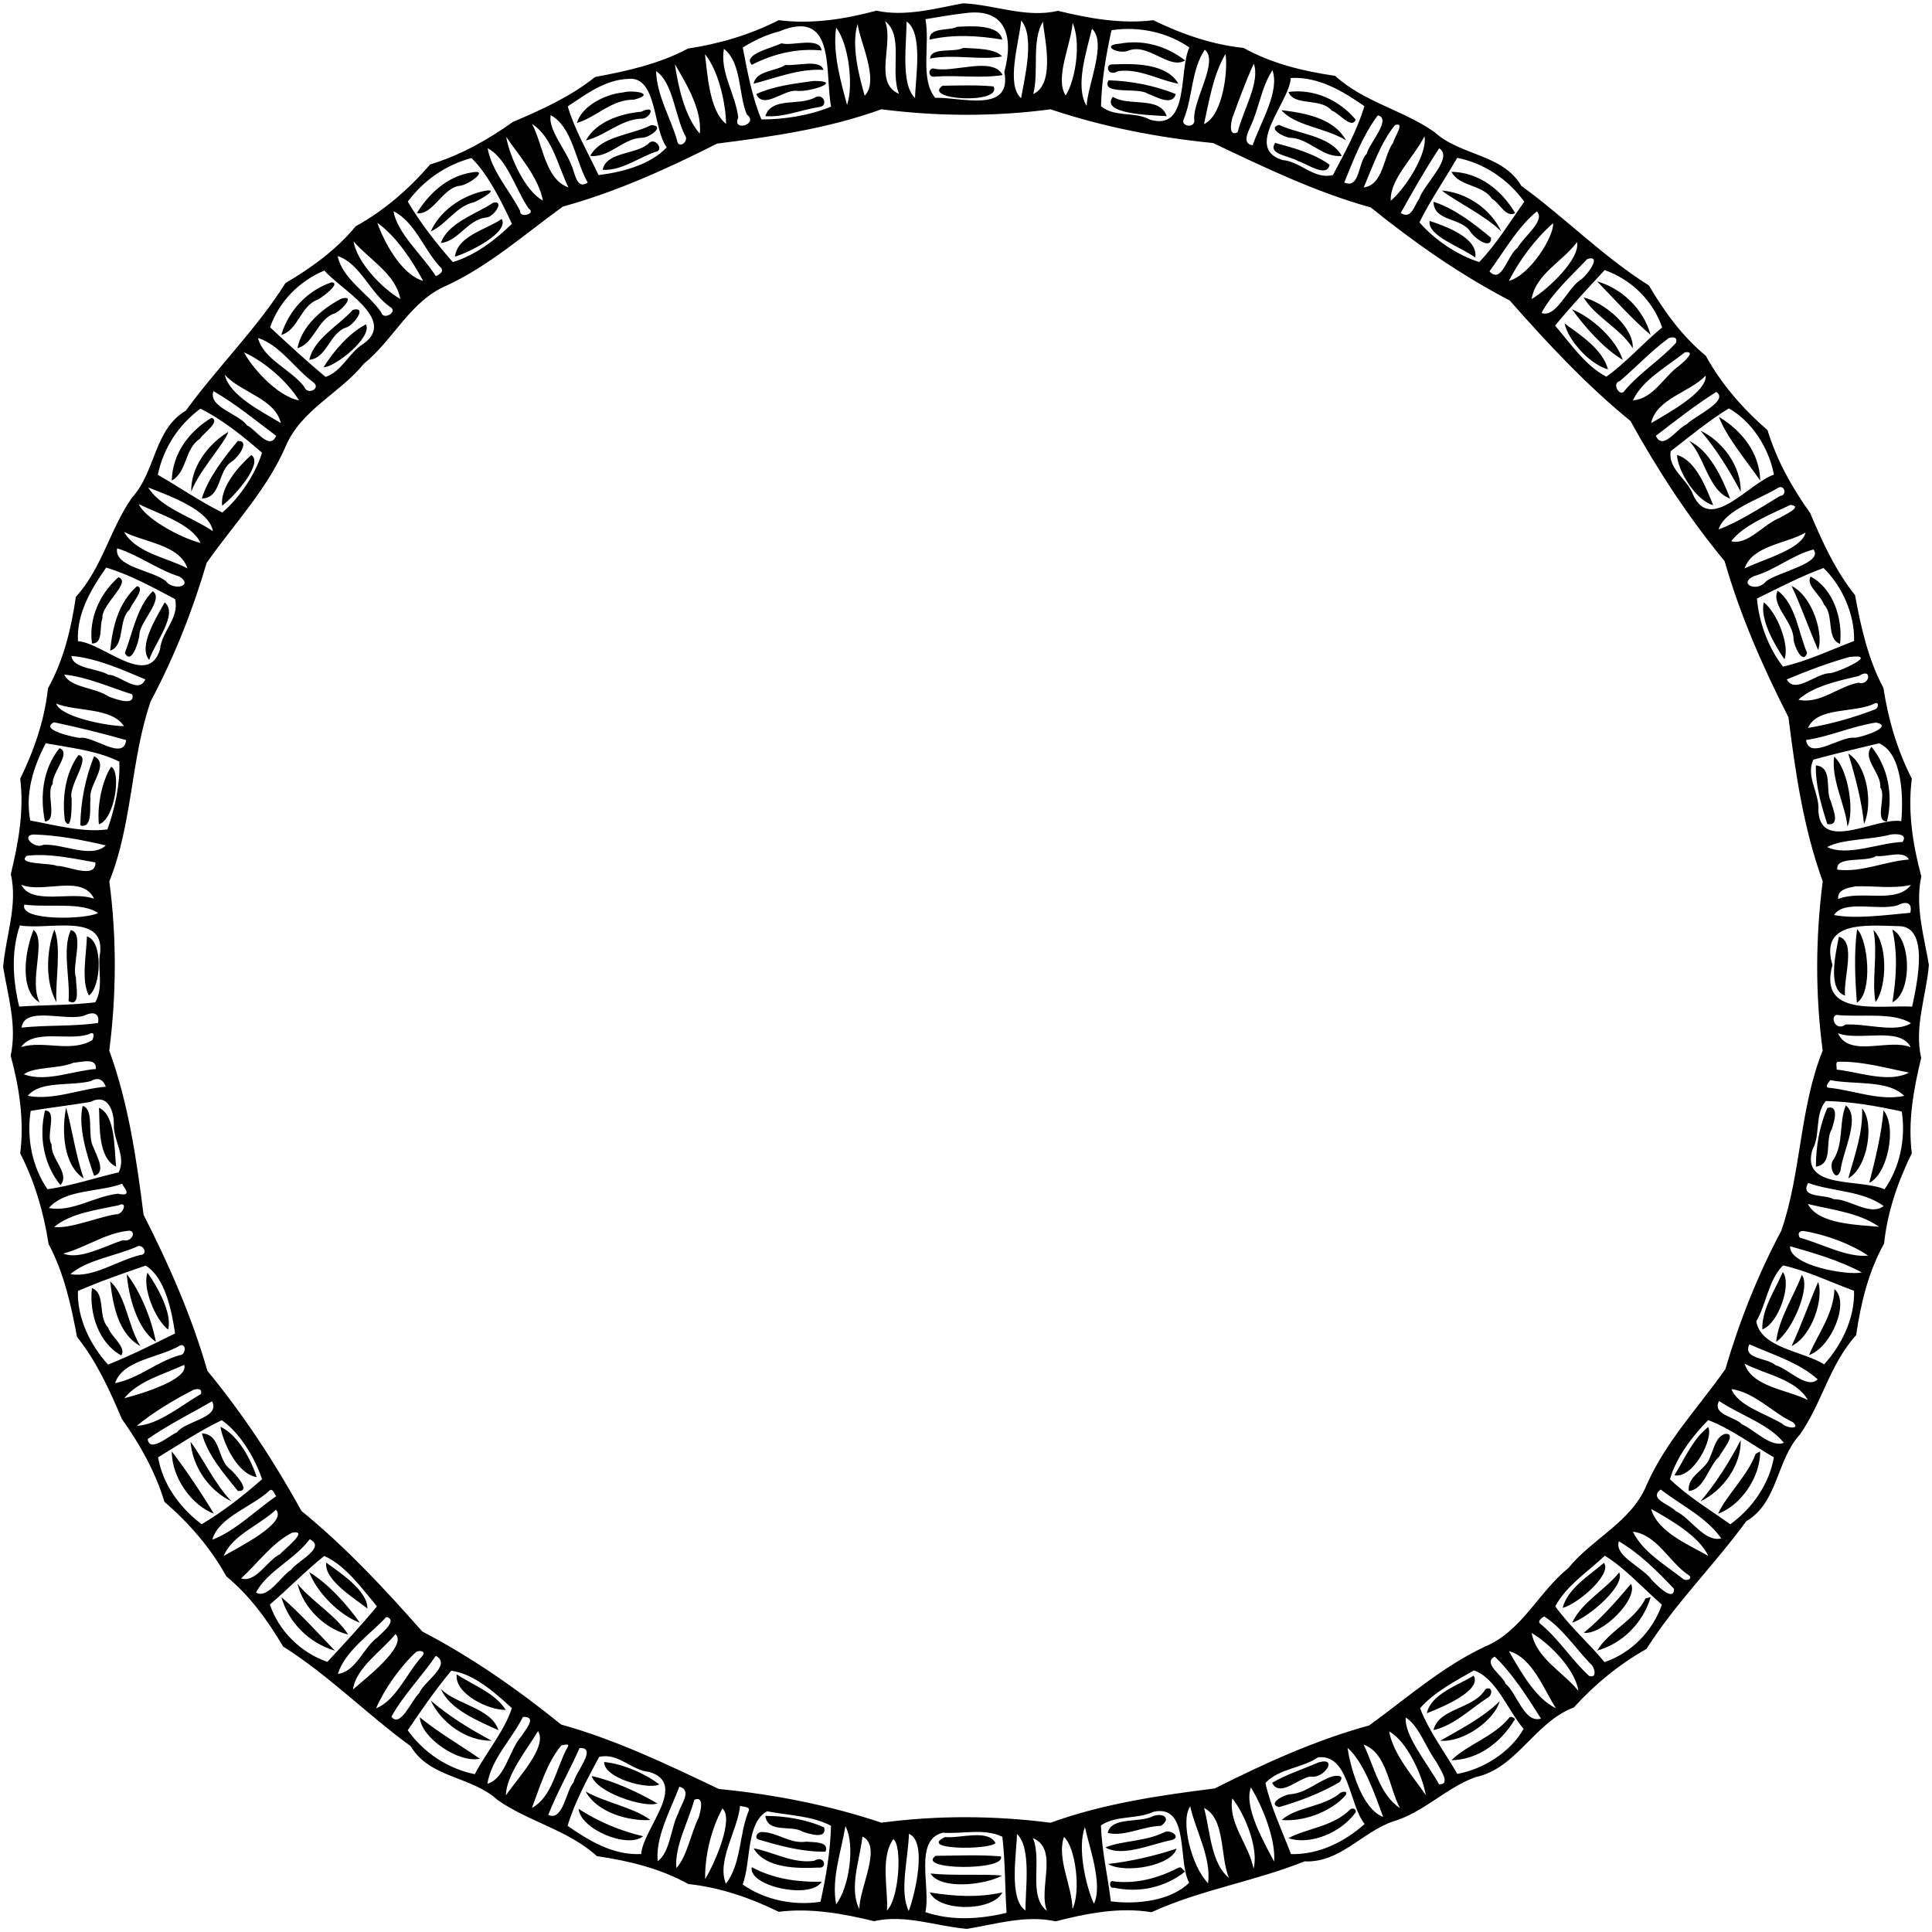
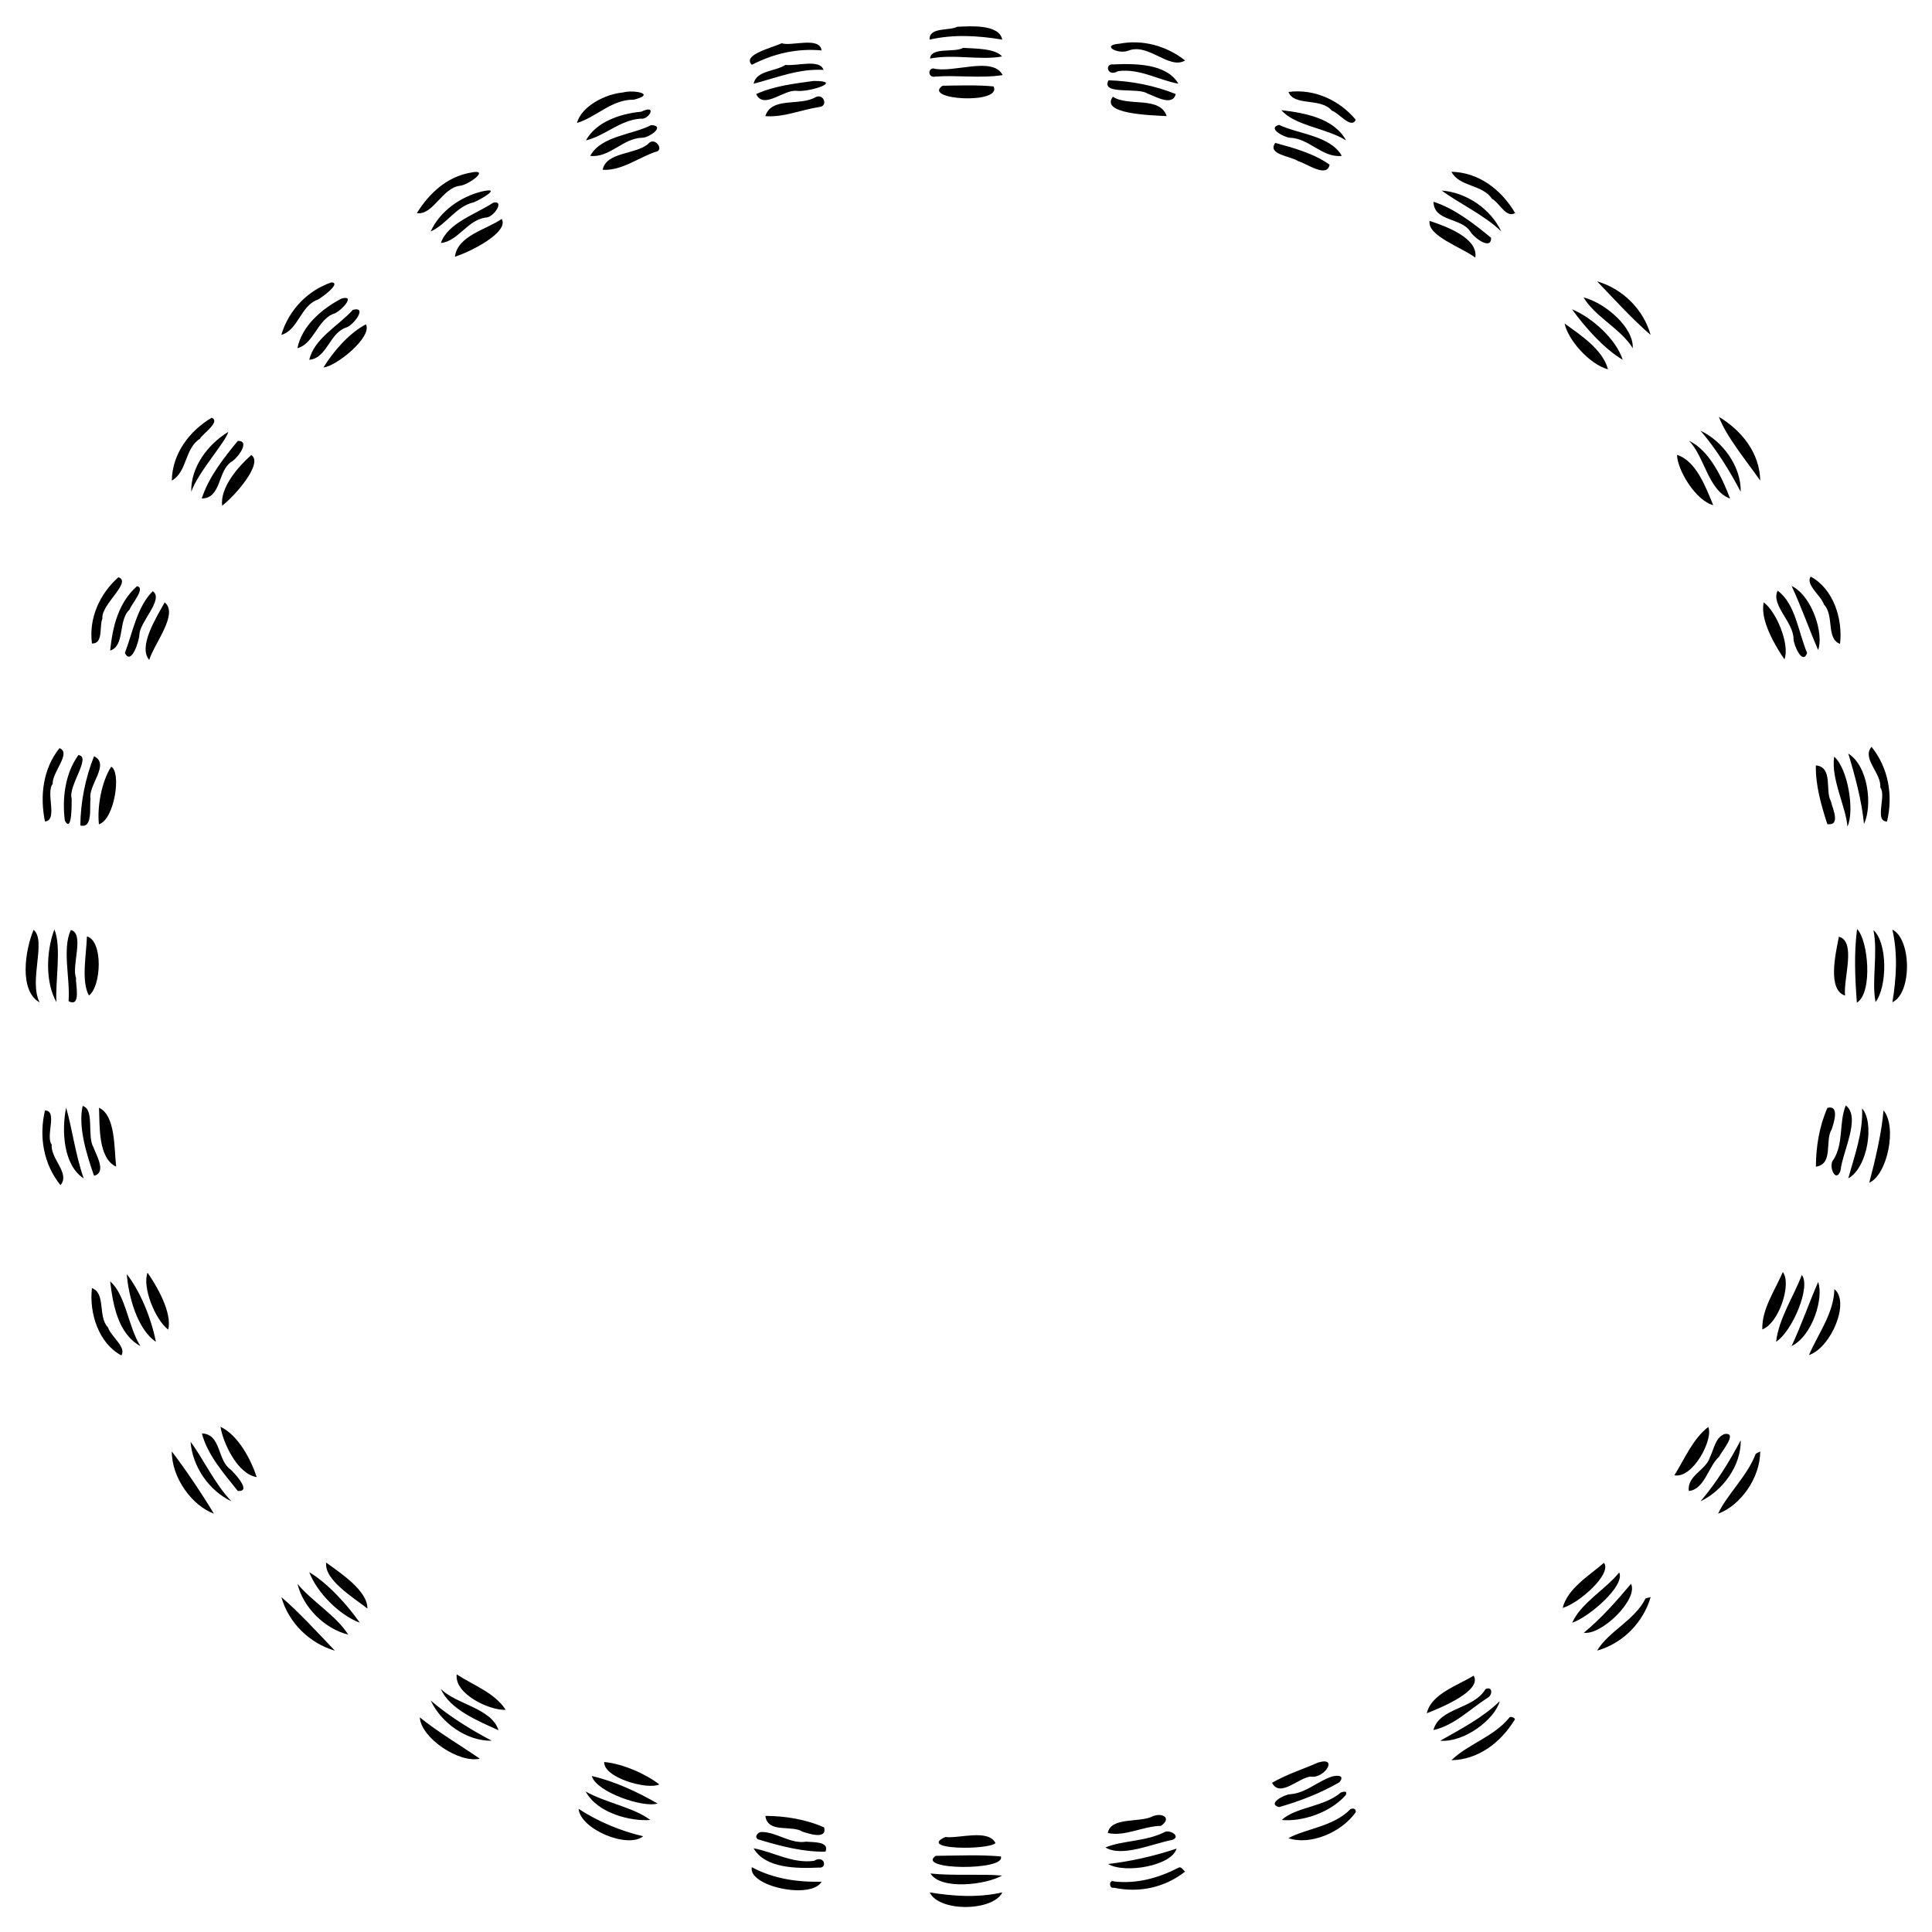
<svg xmlns="http://www.w3.org/2000/svg" width="1100" height="1100" viewBox="0 0 825 825">
-   <path d="M411.24 1.41c13.54.6 26.87 6.43 40.54 3.21 13.27 3.25 27.08 5.7 40.71 4.01 12.13 5.95 25.05 10.41 38.55 11.84 12.07 6.71 25.56 9.95 39.09 11.92 12.3 11.23 29.12 14.62 42.46 24.04 11.17 10.17 28.98 9.26 37.05 22.93 18.7 13.6 34.92 30.23 54.48 42.55 6.55 11.12 14.24 21.72 24.26 29.99 6.7 12.16 15.93 22.75 26.39 31.78 3.88 12.78 10.44 24.53 18.2 35.39 5.2 12.29 10.75 24.54 19.16 35.06 2.51 13.58 5.55 27.32 12.14 39.68 2.04 13.44 5.91 26.56 12.11 38.69-1.79 13.97.4 28.19 4.06 41.72-2.76 12.72 1.15 25.37 3.23 37.85-1.11 13.24-6.34 26.32-3.29 39.71-3.25 13.27-5.71 27.08-4.01 40.71-5.96 12.13-10.41 25.05-11.84 38.55-6.71 12.07-9.95 25.56-11.92 39.09-11.23 12.3-14.62 29.12-24.04 42.46-10.17 11.17-9.26 28.98-22.93 37.05-13.6 18.7-30.23 34.92-42.55 54.48-11.67 6.57-22.09 15.11-31.03 25-16.9 6.34-24.31 26.05-42.07 29.77-12.66 4.65-22.12 15.1-35.16 18.92-13.36 4.61-22.62 17.74-37.78 17.03-21.41 8.6-44.28 12.07-65.32 21.71-13.74-2.26-27.66.5-40.95 3.89-12.73-2.76-25.37 1.15-37.85 3.23-13.25-1.11-26.33-6.34-39.71-3.29-13.27-3.25-27.08-5.71-40.71-4.01-12.13-5.96-25.05-10.41-38.55-11.84-12.07-6.71-25.56-9.95-39.09-11.92-12.3-11.23-29.12-14.62-42.46-24.04-11.17-10.17-28.99-9.26-37.05-22.93-18.7-13.6-34.92-30.23-54.48-42.55-6.55-11.13-14.24-21.72-24.26-29.99-6.7-12.16-15.93-22.75-26.39-31.78-3.88-12.78-10.44-24.53-18.2-35.39-5.2-12.29-10.75-24.54-19.16-35.06-2.51-13.58-5.56-27.32-12.14-39.68-2.04-13.44-5.91-26.56-12.11-38.69 1.79-13.97-.4-28.19-4.06-41.72 2.76-12.73-1.15-25.37-3.23-37.85 1.11-13.25 6.33-26.33 3.29-39.71 3.25-13.27 5.7-27.08 4.01-40.71 5.95-12.13 10.41-25.05 11.84-38.55 6.71-12.07 9.95-25.56 11.92-39.09 11.23-12.3 14.62-29.12 24.04-42.46 10.17-11.17 9.26-28.99 22.93-37.05 13.6-18.7 30.23-34.92 42.55-54.48 11.12-6.55 21.72-14.24 29.99-24.26 12.16-6.7 22.75-15.93 31.78-26.39 12.78-3.88 24.53-10.44 35.39-18.2 12.29-5.2 24.54-10.75 35.06-19.16 13.58-2.51 27.32-5.56 39.68-12.14 13.44-2.04 26.56-5.91 38.69-12.11 13.97 1.79 28.19-.4 41.72-4.06 12.43 2.65 24.84-.89 37.02-3.15m.94 4.2c-5.69.67-11.35 1.63-17 2.58 2.03 10.75-2.43 25.58 4.17 33.59 10.23-.49 33 7.01 29.51-11.06 4.1-15.2.65-27.46-16.68-25.11m-34.27 3.38c3.9 9.56-5.16 26.34 5.97 31.08-3.96-9.91 2.28-24.68-5.97-31.08m9.17.18c.18 8.61-2.67 26.87 3.66 32.67.11-8.25 3.64-27.86-3.66-32.67m48.99-.38c-1.04 9.73-6.5 27.49-.06 33.13 1.59-8.82 5.92-26.51.06-33.13m9.29.49c-5.01 8.13-1.64 21.08-4.14 30.87 9.89-4.44 4.42-25.44 4.14-30.87m-79.12.9c-2.88 9.06.6 22.37 3 30.7 6.47-6.56-2.32-23.58-3-30.7m91.79-.4c-.73 9.42-7.77 23.69-2.96 30.99 4.28-6.79 6.63-22.71 2.96-30.99m-100.97 2.07c-1.7 10.59 2.32 24.37 4.65 32.93 2.82-8.21.71-26.08-4.65-32.93m109.23.42c-2.24 9.34-7.39 24.75-2.29 32.92.56-9.49 8.76-26.97 2.29-32.92m-133.54 1.14c-5.43 1.33-11.01 4.04-15.58 6.86 1.94 10.22 4.07 21.58 7.97 30.74 9.69 0 20.61-1.68 29.74-5.48-2.8-14.58 2.28-42.25-22.13-32.12m141.88-.5c-2.34 10.64-4.24 21.54-4.48 32.45 5.96 4.91 14.33 2.1 20.89 5.74 17.04 4.96 12.17-20.8 16.83-30.83-9.41-6.54-21.68-9.15-33.24-7.36m-165.51 7.93c-1.79 9.97 4.98 19.45 6.12 29.35-2.83 6.4 9.07 2.81 3.66-1.31-3.64-8.64-2.11-22.03-9.78-28.04m205.36.38c-5.75 8.51-5.15 19.87-8.83 29.31-2.16 3.62 5.18 4.62 4.28.27-.37-8.37 10.59-24.68 4.55-29.58m-213.45 1.91c1 7.73 1.79 24.21 9.02 29.77-.11-8.24-3.08-22.57-9.02-29.77m222.26-.03c-5.25 8.86-6.92 19.85-9.17 29.9 8.4-3.82 10.32-24.2 9.17-29.9m-235.1 4.36c1.52 10.24 4.3 22.25 10.6 29.6 1.28-10.29-6.65-22.85-10.6-29.6m247.19-.29c-3.4 7.49-6.24 15.26-9.08 22.97-.7 2.21-1.77 8.37 2.2 6.33 2.29-9.44 9.71-21.39 6.88-29.3m-255.23 3.2c.32 10.45 6.11 19.67 8.95 29.53.46 4.11 5.59.42 3.27-2.31-4.26-8.83-5.16-22.56-12.22-27.22m263.21-.4c-4.8 7.32-5.71 16.39-9.47 24.21-1.14 2.69-3.45 7.16 1 7.87 3.49-10.04 11.63-22.94 8.47-32.08M268.1 33.69c-9.86.47-17.77 6.51-25.66 11.73 2.99 10.1 8.59 19.68 13.15 29.34 9.77-1.14 22.33-4.46 29.11-11.86-5.98-7.93-3.95-30.68-16.6-29.21m283.09-.4c-.6 10.6-20.34 29.94-3.49 35.05 7.72.66 13.47 8.43 21.48 6.41 5-9.44 10.39-19.18 13.45-29.41-9.33-6.5-19.6-12.66-31.44-12.05M376.37 46.66c-22.52 8.19-46.45 11.67-70.12 14.65-21.24 10.71-42.91 20.58-65.92 26.91-16.11 11.67-31.24 25.12-49.42 33.64-15.76 6.56-22.81 23.2-35.57 33.5-10.29 12.68-26.96 19.69-33.48 35.53-8.07 18.45-22.2 33.18-33.61 49.45-6 20.43-13.85 40.24-23.88 59.08-8.57 24.67-7.76 52.3-17.69 76.97 3.19 23.94 3.05 48.28-.02 72.24 8.19 22.52 11.67 46.45 14.65 70.12 10.92 21.43 20.61 43.44 27.24 66.61 15.35 18.62 28.56 38.77 40.21 59.87 18.93 15.46 35.47 33.21 51.56 51.45 21.2 11.05 40.76 24.74 59.33 39.74 23.46 6.52 45.38 17.07 67.31 27.5 23.57 2.32 46.98 6.87 69.43 14.4 23.94-3.2 48.28-3.06 72.24.02 22.52-8.19 46.45-11.67 70.12-14.65 21.24-10.72 42.91-20.58 65.92-26.91 16.11-11.67 31.24-25.12 49.42-33.64 15.76-6.56 22.81-23.2 35.57-33.5 10.29-12.68 26.96-19.69 33.48-35.53 8.07-18.45 22.2-33.18 33.61-49.45 6-20.43 13.85-40.24 23.88-59.08 8.57-24.67 7.76-52.3 17.69-76.97-3.2-23.94-3.06-48.29.02-72.24-8.19-22.52-11.67-46.45-14.65-70.12-10.92-21.43-20.61-43.44-27.24-66.61-15.35-18.62-28.56-38.77-40.21-59.87-18.94-15.46-35.47-33.21-51.56-51.45-21.2-11.05-40.76-24.74-59.33-39.74-23.46-6.52-45.39-17.07-67.31-27.5-23.57-2.33-46.98-6.87-69.43-14.4-23.94 3.19-48.29 3.05-72.24-.02m-141.24 2.51c-1.11 6.11 6.28 14.56 8.78 21.16 1.6 2.99 2.09 10.98 7.05 7.63-5.15-8.98-6.59-23.91-15.83-28.79m353.22.08c-6.34 8.47-10.35 18.85-14.31 28.67 6.76 3.04 5.83-8.81 9.58-12.28.97-4.32 10.89-14.99 4.73-16.39m-361.16 3.67c4.69 8.68 5.51 23.54 15.54 27.11-4.51-9.24-6.86-21.49-15.54-27.11m368.44.55c-6.29 7.9-9.36 17.49-13.32 26.57 8.52-1.05 8.38-13.45 12.61-19.13.32-2.02 5.39-9.25.71-7.44m-379.48 4.96c1.49 8.6 8.24 23.32 15.68 27.2-1.89-10.06-10.57-19.61-15.68-27.2m392.12-.23c-4.46 8.94-14.82 18.24-14.39 27.51 6.19-5.15 15.81-20.09 14.39-27.51m-400.05 5.11c1.79 9.85 9.29 17.85 13.87 26.73-.36 3.31 7.12 1.27 3.66-1-5.77-8.44-9.17-21.36-17.53-25.73m406.34 0c-5.88 8.93-11.22 18.29-16.41 27.62 4.5 3.02 5.77-3.21 7.83-5.97 2.19-6.56 14.88-17.66 8.58-21.65m-413.22 4.16c-11.06 3.02-20.37 9.45-27.21 18.64 5.41 9.17 12.25 17.87 19.21 25.79 9.34-2.7 18.38-9.55 25.25-16.33-4.26-9.24-10.24-21.25-17.25-28.1m420.92-.08c-5.3 9.21-11.43 18.03-16.13 27.55 6.43 7.44 16.15 14.01 25.53 16.96 7.36-7.63 13.07-17.09 19.24-25.77-6.98-9.61-17.01-16.37-28.64-18.74M168.07 90.21c1.4 9.3 12.43 18.81 18.04 27.72 1.69-.79 3.87-2.14 1.85-3.93-6.98-7.4-10.64-19.08-19.89-23.79m488.2.06c-8.27 6.78-13.9 16.96-20.24 25.6 5.29 5.81 7.77-7.31 11.92-9.91 2.34-4.58 12.2-11.79 8.32-15.69m-495.13 4.86c2.36 7.07 9.94 22.11 19.54 24.8-4.66-8.66-11.22-18.72-19.54-24.8m502.05.2c-7.69 6.67-14.44 15.97-18.87 24.6 9.06-2.34 19.39-19.16 18.87-24.6m-512.23 7.71c1.44 8.83 11.9 19.92 20 24.66-2-10.77-13.27-16.79-20-24.66m522.45.32c-5.98 8.25-17.68 13.61-19.37 24.34 7.19-4.23 20.92-17.43 19.37-24.34m-529.21 5.99c2.02 9.84 12.91 15.81 18.56 23.98.86 3.7 7.27-.18 4.01-2.12-8.65-5.81-12.91-18.76-22.57-21.86m533.62 1.23c-6.83 7.24-15.27 14.79-19.57 23.08 6.14 2.24 10.98-10.22 16.41-13.99 2.16-.98 10.13-11.09 3.16-9.09m-539.27 4.93c-10.77 4.51-19.4 13.26-23.21 24.26 7.75 7.2 15.55 14.44 23.7 21.19 7.11-2.48 9.83-10.16 15.91-14.01 15.21-10.38-10.25-23.8-16.4-31.44m546.68-.17c-7.21 7.75-14.44 15.55-21.19 23.7 6.52 7.53 12.87 17.09 21.89 21.82 8.6-6.15 15.65-14.31 23.83-21.02-3.9-11.47-13.21-20.52-24.53-24.5m-575.07 28.98c2.4 9.18 14.03 13.36 19.79 20.88 1.28 3.77 7.32.65 3.86-1.94-8.04-5.92-14.2-15.91-23.65-18.94m602.5.01c-7.53 5.51-13.93 12.36-20.99 18.43-3.71.86.18 7.27 2.12 4.01 6.45-7.66 15.12-12.98 21.86-20.33.87-2.39-1.15-2.71-2.99-2.11m-608.45 6.13c2.83 5.63 13.65 18.6 23.51 20.53-5.14-8.23-14.58-16.47-23.51-20.53m615.24 0c-7.53 6.07-18.14 11.73-22.15 20.5 8.86-.73 13.15-10.19 19.81-14.83 1.67-1.42 7.59-6.45 2.34-5.67m-623.48 9.55c2.05 9.04 15.95 15.73 23.96 20.67-2.54-10.59-17.16-13.05-23.96-20.67m632.4.39c-6.93 7.27-21.02 9.77-23.3 20.28 7.6-4.47 23.77-13.27 23.3-20.28m-637.21 6.63c-2.49 6.75 10.94 9.71 14.26 14.57 3.74 1.61 9.72 11.1 12.51 4.5-8.78-6.52-17.25-13.62-26.77-19.07m641.71.35c-9.01 5.64-17.35 12.29-25.79 18.72 3 6.61 9.01-3.17 13.12-4.88 3.05-3.35 18.43-10.05 12.67-13.84m-647.3 7.15c-9.37 6.92-15.82 16.84-18.18 28.21 9.21 5.3 18.03 11.42 27.55 16.13 7.44-6.43 14.01-16.15 16.96-25.53-7.81-6.85-17.49-14.56-26.33-18.81m652.67-.13c-8.72 5.37-16.74 11.99-24.8 18.27-1.34 7.51 7.08 11.91 9.47 18.41 7.38 16.93 23.92-4.82 34.58-8.39-2.04-11.23-9.44-22.82-19.25-28.29M63.26 208.14c5.33 8.73 18.68 12.59 27.67 18.68-1.59-9.1-18.37-14.98-27.67-18.68m695.91.23c-8.33 5.09-22.69 9.42-25.31 17.7 8.16-2.92 17.82-9.17 26.22-14.27 3.37-.38 1.83-5.17-.91-3.43m-699.93 6.91c2.73 5.99 17.27 14.21 26.38 16.56-3.67-8.1-17.75-12.34-26.38-16.56m705.32.33c-8.64 4.04-20.39 8.87-25.28 15.5 7.06 1.88 13.85-7.4 20.81-10.02 1.49-1.07 10.25-4.82 4.47-5.48M52.99 227.14c5.16 9.01 18.04 10.87 27.05 15.55-3.31-10.07-18.27-11.03-27.05-15.55m718.02.28c-8.31 4.82-22.72 5.48-26.04 15.31 8.57-4.17 24.31-8.15 26.04-15.31m-721 6.71c-1.38 8.05 15.27 9.4 20.84 14.04 3 4.13 11.96 2.26 5.91-1.93-9.42-2.91-17.35-9.14-26.75-12.11m724.36.51c-9.06 2.38-16.41 8.83-25.42 11.39-6.97 3.22 1.3 7.17 5.23 2.17 4.91-3.87 24.67-7.74 20.19-13.56m-729.03 7.73c-6.5 9.33-12.66 19.59-12.05 31.44 10.6.6 29.94 20.34 35.05 3.49.66-7.72 8.43-13.47 6.41-21.48-9.44-5-19.18-10.39-29.41-13.45m733.34.17c-9.8 3.6-19.08 8.47-28.43 13.05.82 9.96 4.8 21 11.12 29.06 10.39-2.33 20.38-7.14 30.36-10.93.33-11.59-5.36-23.77-13.05-31.18M30.51 280.1c.52 5.52 11.44 5.35 15.73 8.03 4.96-.02 12.95 8.61 15.81 1.98-10.09-4.23-20.64-9.04-31.54-10.01m759.15.46c-9.06 2.55-18 5.92-26.68 9.56 3.57 6.54 12.62-2.8 18.49-2.64 3.79-.49 21.63-8.6 8.19-6.92m-762.24 7.49c2.52 5.64 13.39 5.51 18.92 9.35 2.83 1.12 11.56 4.35 10.13-.9-9.63-3-18.91-7.37-29.05-8.45m766.22.65c-8.9 2.04-19.44 4.38-25.7 10.09 9.14 2.08 16.96-5.64 25.62-7.27 4.93 1.62 6.21-6.86.08-2.82M24 300.45c1.82 5.82 22.4 9.67 28.95 9.62-5.39-8.09-20.18-6.11-28.95-9.62m776.3.05c-8.56 4.1-24.27 1.24-28.25 10.33 9.84-1.61 19.41-4.39 28.73-7.94 1.51-.64 1.66-3.64-.48-2.39m-777.22 7.92c-6.64 3.24 8.8 6.43 10.88 6.68 5.72-1.18 18.84 10.11 19.91.93-10.16-2.89-20.47-5.41-30.79-7.61m778.03.13c-10.2 1.53-19.7 5.96-29.91 7.47 1.39 8.9 14.92-1.9 20.78-.98 2.76-.11 17.28-4.8 9.13-6.49M19.53 317.4c-5.32 10.19-8.82 21.2-6.62 32.97 10.72 1.97 22.52 5.22 32.95 3.8 3.26-9.01 5.46-19.44 5.1-28.92-9.1-4.65-21.24-6.01-31.43-7.85m782.85 0c-9.36 2.29-18.77 4.43-28.05 6.98-3.38 7.25 2.74 14.32 2.15 21.74.78 18.12 24.67 2.75 35.42 4.53.87-10.05.52-28.95-9.52-33.25M14.34 356.34c-5.69.45.59 6.45 4.12 4.41 8.43-.59 20.47 6.08 26.73.25-10.06-2.34-20.53-4.37-30.85-4.66m792.99.03c-8.45 2.3-20.7 1.83-27.11 5.34 8.47 4.15 22.03-1.76 32.19-2.18 2.43-3.46-2.77-3.54-5.08-3.16M11.5 365.41c-4.82 3.9 10.23 2.97 12.75 4.35 4.31-.24 16.77 5.95 16.5-1.49-9.65-1.68-19.38-3.95-29.25-2.86m789.66.11c-4.13 2.92-17.57-.24-16.57 5.84 10.35 1.31 20.31-3.57 30.58-4.33-2.41-4.25-9.79-.86-14.01-1.51M9.09 377.8c4.47 9.02 21.8 2.49 31.06 5.98-4.87-10.64-21.76-2.11-31.06-5.98m783.3.67c-3.07.61-7.9 1.25-7.46 5.41 9.9-3.96 24.68 2.28 31.08-5.97-7.83 1.69-15.75.33-23.62.56m-782 7.81c-2.34 7.21 26.94 6.33 31.49 3.57-7.08-4.83-21.51-2.21-31.49-3.57m799.96.28c-8.1 2.52-23-2.54-27.19 4.18 9.15 1.77 22.07-.01 32.55-.95.91-3.51-.89-5.52-5.36-3.23m-801.87 8.6c-3.79 11.35-3.02 23.2-.29 34.66 10.82-.71 21.71-.52 32.48-1.81 3.46-6.01 1.25-13.2 1.87-19.76 3.47-19.24-22.18-10.85-34.06-13.09m801.93.32c-13.17-.29-33.62-2.54-27.92 16.61-6.17 22.28 19.42 17.04 34.03 17.75 2.11-10 7.67-34.79-6.11-34.36M36.34 433.53c-7.24 3-25.98-4.33-27.12 5.29 10.85-1.19 21.82-.43 32.63-1.98.73-3.46-1.2-5.29-5.51-3.31m747.87-.15c-2.92.8-.32 7.23 3.89 4.12 9.1-.51 21.19 3.67 27.92-.55-7.66-4.95-21.86-2.45-31.81-3.57M37.77 441.7c-9.2 2.84-23.1-2.43-28.78 5.39 9.98-2.91 21.12 2.52 30.39-2.92.99-1.98.94-3.94-1.61-2.47m747.08-.48c4.87 10.64 21.75 2.1 31.06 5.98-4.48-9.02-21.81-2.5-31.06-5.98M31.49 453.77c-6.41 2.75-16.87 1.63-21.31 4.99 9.6 3.46 20.6-1.48 30.78-2.28.36-5.09-6.31-2.83-9.47-2.71m753.68-.39c-1.68-.18-.68 2.35-.92 3.35 9.98 1.1 22.12 5.85 30.97 1.3-9.86-1.93-19.89-4.88-30.05-4.65m-746.4 8.27c-8.68 2.22-21.57-.28-26.92 6.29 10.97 2.07 22.3-3 33.31-3.89-.93-2.82-3.05-4.34-6.39-2.4m742.8-.41c-.79 1.2-2.94 3.25-.16 3.3 10.42 1.15 21.29 5.65 31.74 3.42-6.85-6.94-21.35-4.68-31.58-6.72m-742.92 9.3c-8.49 1.41-17.05 2.41-25.55 3.81-1.82 11.68.64 23.96 7.17 33.48 10.29-1.47 20.28-4.87 30.4-7.21 3.36-6.77-2.26-13.44-2.06-20.31.15-5.64-2.52-13.69-9.96-9.77m740.99-.39c-4.91 5.96-2.1 14.33-5.74 20.89-4.96 17.04 20.79 12.17 30.83 16.83 6.55-9.41 9.15-21.68 7.36-33.24-10.64-2.34-21.54-4.24-32.45-4.48M52.08 505.48c-9.71 3.7-24.29 2.23-31.23 10.39 10.02 1.82 19.53-5.05 29.48-6.13 6.45 1.4 2.77-2.37 1.75-4.26m720.05-.32c-3.85 6.6 7.56 4.77 10.87 6.92 6.74-.21 15.54 7.4 21.38 2.92-9.17-6.64-21.79-6.11-32.25-9.84m-721.44 9.51c-9.25 1.98-20.73 3.39-27.56 9.3 7.15.72 17.93-4.04 26.35-5.44 3.03.4 5.34-5.89 1.21-3.86m721.31-.55c4.49 8.81 21.41 8.82 30.42 9.76-8.6-6.1-20.27-7.25-30.42-9.76M54.2 525.63c-9.61 1.21-17.87 7.19-27.16 9.66 6.89 2.88 17.61-3.2 25.48-5.73 4.16 1.16 6.19-4.85 1.68-3.93m715.91.02c-1.99-.04-2.55 1.18-1.58 2.85 9.54 2.64 20.14 8.56 29.19 7.67-7.13-4.87-18.16-9.04-27.61-10.52m-711.8 6.77c-9.28 3.99-21.27 5.61-28.24 11.66 9.64 1.69 20.06-5.81 29.83-8.18 3.72-.1 1.05-5.25-1.59-3.48m706.09-.26c-.55 8.24 24.48 12.6 30.63 11.2-9.53-5.14-20.33-8.22-30.63-11.2m-702.21 8.27c-9.71 3.37-19.49 6.72-28.92 10.85-.34 11.77 5.32 23.08 12.86 31.43 9.77-3.89 19.2-8.65 28.63-13.3-1.4-9.48-4.17-23.86-12.57-28.98m699.19-.08c-6.32 6.43-7.01 16.29-11.41 23.9 1.99 11.46 19.81 12.65 28.98 18.34 7.35-8.03 13.18-19.74 12.76-31.4-10.01-3.65-19.96-8.54-30.33-10.84M76.89 574.52c-8.47 5.24-24.47 6.06-27.75 16.1 9.98-1.89 17.85-9.21 27.58-11.93 2.63.05 3.04-5.12.17-4.17m670.14-.49c-3.11 6.42 7.77 5.71 11.1 8.91 5.37 1.42 13.72 10.58 18.03 6.03-8.06-7.24-19.28-10.49-29.13-14.94m-668.37 8.78c-8.78 4.08-19.47 6.78-25.6 14.26 5.93-1.49 27.75-7.83 25.6-14.26m666.3-.5c3.31 10.07 18.26 11.03 27.05 15.55-5.17-9.01-18.04-10.87-27.05-15.55M82.63 593.48c-8.24 4.18-17.78 9.96-24.2 15.37 9.35-.44 19.34-9.01 27.35-13.56.67-2.46-1.38-2.36-3.15-1.81m656.75-.32c2.63 7.11 14.51 10.43 21.68 14.81 1.56 1.8 8.08 2.68 4.6-.61-8.98-4.26-16.28-12.73-26.28-14.2m-648.83 5.21c-9.18 5.34-18.75 10.04-27.48 16.13.81 6.08 9.01-1.38 12.54-2.91 3.54-4.86 18.66-6.07 14.94-13.22m643.53-.12c-3.16 5.89 6.91 6.7 9.73 9.94 5.65 2.53 12.37 10.07 17.93 7.91-6.35-7.97-18.72-11.86-27.66-17.85M94.7 606.46c-9.46 4.51-18.24 10.41-27.19 15.85 1.96 11.46 9.24 21.51 18.6 28.56 9.17-5.41 17.87-12.25 25.79-19.21-3.04-9.13-9.48-19.86-17.2-25.2m634.73-.05c-6.78 6.87-13.64 15.91-16.33 25.25 7.63 7.36 17.09 13.07 25.77 19.24 9.52-6.92 16.58-17.18 18.62-28.59-9.22-5.35-18.43-12.28-28.06-15.9m-614.19 29.93c-7.31 7.07-21.92 11.38-24.58 21.14 9.46-3.5 18.42-12.44 27.27-18.59-.7-.84-1.37-3.35-2.69-2.55m593.89-.31c-5.29 4.14 3.92 6.35 6.54 9.29 6.33 2.97 12.07 13.3 19.35 11.62-6.25-8.98-17.27-14.26-25.89-20.91m-591.29 8.64c-7.08 6.62-18.94 11.08-22.28 19.74 5.74-3.43 27.45-14.07 22.28-19.74m587.23-.35c2.67 10.01 16.85 15.7 24.4 20.07-4.05-8.59-16.08-15.3-24.4-20.07M124.69 654.5c-8.69 4.51-14.58 13-21.74 19.5 6.3 2.11 11.34-7.95 16.65-10.34 1.1-1.53 13.04-10.69 5.09-9.16m572.61-.46c3.83 8.27 13.54 14.13 20.9 19.78 1.49 1.88 5.53.28 2.48-1.48-8.06-5.52-13.02-16.88-23.38-18.3m-565.06 3.25c-6.37 8.63-18.12 13.59-22.94 22.76 5 2.94 10.65-7.06 15.05-9.73 2.31-3.55 15.32-9.53 7.89-13.03m559.03.88c-2.01 6.38 10.22 11 14.06 16.49 1.43 1.47 9.53 10 9.5 3.79-7.01-7.47-15.08-15.41-23.56-20.28m-552.82 6.25c-8.08 6.49-15.33 14-23.21 20.74 3.9 11.46 13.21 20.52 24.53 24.5 7.2-7.75 14.44-15.55 21.19-23.7-6.37-7.69-13.65-17.69-22.51-21.54m546.83-.1c-7.13 6.78-16.5 12.81-21.15 21.61 6.16 8.6 14.31 15.65 21.03 23.83 11.46-3.9 20.52-13.21 24.5-24.53-7.97-6.9-15.79-15.69-24.38-20.91m-520.3 26.13c-6.79 7.39-17.67 14.54-20.7 24.34 7.74-.95 10.94-11.32 16.89-15.6 2.01-2.02 8.87-7.42 3.81-8.74m494.4-.21c-.92.54-3.01 2.01-1.71 3.08 7.95 6.5 13.36 15.42 20.89 22.33 3.8 1.31 2.29-4.26.36-5.39-6.31-6.71-12.28-15.48-19.54-20.02m-490.51 7.53c-5.86 7.34-16.83 14.25-18.15 23.67 4.42-3.92 23.55-18.58 18.15-23.67m485.17-.47c1.93 10.83 13.44 16.65 19.96 24.75-1.27-8.97-11.9-19.95-19.96-24.75m-476.35 8.11c-7.01 6.49-13.76 16.23-17.08 24.06 8.6-3.41 13.12-15.21 19.72-22.31 1.73-2.11-1.07-2.61-2.64-1.75m466.63-.34c4.79 8.31 11.45 20.39 20.09 24.37-4.78-7.21-10-21.77-20.09-24.37m-458.21 1.99c-6.02 8.87-13.75 16.61-18.97 26 3.86 5.07 8.63-7.16 11.88-10.06 1.97-5.04 14.11-11.99 7.09-15.94m452.16.35c-5.43 2.85 3.61 8.16 4.67 11.64 4.72 3.75 7.96 17.08 15.08 14.81-5.73-9.11-12.54-19.72-19.75-26.45m-445.6 6.03c-6.68 8.06-12.72 16.76-18.57 25.43 6.97 9.61 17.01 16.37 28.64 18.74 4.93-9.44 12.66-18.39 15.83-28.2-7.05-6.52-16.31-14.76-25.9-15.97m436.72-.14c-7.91 4.56-16.94 9.2-22.98 16.13 3.62 9.63 10.54 18.84 15.9 28.06 11.23-2.04 22.82-9.44 28.29-19.25-6.75-7.87-11.64-21.69-21.21-24.94m-406.1 19.87c-4.73 9.53-13.44 17.86-15.17 28.51 7.76-2.21 9.23-14.51 14.63-20.39 1.62-2.78 6.88-8.41.54-8.12m377 .26c-.8 7.48 9.32 19.69 14.21 28.5 5.47.21.01-7-1.02-9.36-4.54-6.05-7.48-15.58-13.19-19.14m-370.55 5.8c-4.74 7.9-13.55 18.61-13.73 27.46 4.64-6.94 17.99-20.79 13.73-27.46m363.43.14c1.89 10.06 10.56 19.61 15.68 27.2-1.49-8.6-8.24-23.32-15.68-27.2m-353.49 5.94c-6.23 7.63-9.07 17.59-12.54 26.7 8.75-4.74 10.42-17.18 15.07-25.66 1.5-2.15-1.33-1.22-2.53-1.04m342.59-.34c4.51 9.24 6.86 21.49 15.54 27.11-4.69-8.68-5.51-23.54-15.54-27.11m-334.79 1.46c-4.17 9.55-9.54 18.76-13.35 28.56 6.29 2.95 7.53-10.41 10.85-14.01.65-4.03 10.37-14.96 2.5-14.55m327.92-.08c1.13 7.57 5.81 25.94 15.22 29.51-3.6-9.92-8.31-23.54-15.22-29.51m-319.58 3.9c-5 9.44-10.39 19.18-13.45 29.41 9.33 6.5 19.59 12.65 31.44 12.05.6-10.6 20.34-29.94 3.49-35.05-7.72-.66-13.47-8.43-21.48-6.41m307.05.15c-7.01 4.76-16.59 4.66-22.52 10.97 2.32 10.39 7.14 20.38 10.93 30.36 11.77.34 23.08-5.32 31.43-12.86-6.72-8.41-6.6-29.91-19.84-28.47m-272.76 12.55c-3.88 10.09-10.31 21.74-9.25 31.83 5.43-4.03 5.58-14.58 8.89-20.73.91-3.49 5.99-9.6.36-11.1m244.06.35c-3.24 8.3 5.92 24.06 9.91 31.63.75-9.67-5.19-23.97-9.91-31.63m-237.67 5.23c-2.65 9.54-8.56 20.14-7.67 29.19 4.65-5.19 6.09-14.66 9.51-21.58.77-2.4 2.63-9.53-1.84-7.61m229.71-.59c-1.85 10.67 7.2 19.87 9.08 30.02 2.25-8.29-3.38-22.84-9.08-30.02m-210.18 3.19c-1.08 10.61-10.12 23.58-6.03 33.25 6.57-8.64 5.6-20.85 9.54-30.69 1.29-2.36-2.09-2.03-3.51-2.56m192.23.23c-4.37 6 .53 25.74 7.62 32.8 1.44-11.05-5.64-23.17-7.62-32.8m-199.77.92c-4.75 8.52-7.62 20.52-7.37 30.14 4.57-7.64 12.26-26 7.37-30.14m205.68-.23c2.6 9.84 2.99 23.77 10.58 29.8-3.81-9.26-1.45-25.27-10.58-29.8m-186.59 1.4c-9.04 4.87-6.82 21.7-10.45 31.28 9.41 6.55 21.67 9.15 33.24 7.36 2.34-10.64 4.24-21.54 4.48-32.45-8.2-4.34-18.31-4.42-27.27-6.19m165.07.19c-7.2 3.38-15.84 1.36-22.53 5.83.37 10.88 2.92 21.62 4.23 32.43 11.15 1.46 25.58-.2 33.46-7.95-5.05-9.1.33-33.52-15.16-30.31M361 779.81c-1.78 10.83-6.03 22.36-3.96 33.34 5.51-6.97 8.27-25.38 3.96-33.34m102.29.41c-3.29 8.33.18 24.65 3.82 32.72 4.01-8.07-2.17-24.84-3.82-32.72m-60.66 2.37c-12.56 3.04-5.1 23.31-7.47 33.93 11.35 3.79 23.2 3.02 34.66.29-.71-10.82-.52-21.72-1.81-32.48-7.82-3.77-17.01-1.07-25.38-1.74m-14.5.49c-.3 10.62-4.19 24.66-.08 32.94 2.63-6.86 8.08-29.67.08-32.94m46.13.08c-.12 8.25-3.64 27.85 3.66 32.67-.18-8.61 2.67-26.87-3.66-32.67m-65.99 1.09c-1.1 9.98-5.85 22.12-1.3 30.97-.15-8.82 9.99-26.94 1.3-30.97m86.07.14c-3.2 9.27 3.43 20.76 3.63 30.78 3.62-7.21 1.44-26.2-3.63-30.78m-72.88.96c-5.84 8.08-1.98 22.58-2.74 30.48 5.22-4.97 6.64-27.78 2.74-30.48m59.66-.42c3.96 9.9-2.28 24.68 5.97 31.08-3.91-9.56 5.16-26.34-5.97-31.08z" />
  <path d="M408.71 11.44c5.94-.3 17.97-1.12 19.27 5.47-10.3-1.7-20.77-2.34-31.02.01-.36-5.47 8.59-3.69 11.75-5.48zM333.77 18.47c4.14 1.43 16.25-3.03 17.06 3.06-10.49-.97-20.54 1.37-29.79 6.15-4.27-4.37 8.86-7.29 12.73-9.21zM478.03 18.66c10.09-1.9 20.06.95 28.05 7.16-6.97 4.16-15.87-7.9-24.59-4.05-4.62 1.39-11.34-2.54-3.46-3.11zM411.28 20.45c5.19.3 13.67.2 16.62 3.65-8.97 1.76-20.7-1.1-30.73.9.27-5.01 10.45-2.41 14.11-4.55zM335.38 27.73c4.9.54 14.84-2.63 16.26 2.12-10.49-.63-19.98 3.35-29.85 5.9 1.18-5.7 9.26-5.19 13.59-8.02zM475.32 27.51c9.41-.43 22.89-.4 27.88 8.24-8.67-1.63-16.6-6.6-25.77-5.37-4.64 2.72-5.85-3.33-2.11-2.87zM398.44 29.2c8.37 2.26 25.45-5.42 29.72 2.87-9.52 1.46-19.22-.05-28.78.63-2.88.67-3.39-3.16-.94-3.5zM347.42 34.57c13.08-.05-1.53 4.79-7.09 4.24-5.48-.85-14.23 8.21-17.42 1.36 7.61-3.47 16.26-4.46 24.51-5.6zM473.36 34.29c9.76.28 19.69 2.24 28.72 5.87-1.45 5.41-8.59 1.03-12.09-.21-3.97-2.79-20.06.81-16.63-5.66zM402.5 36.6c7.25-.08 14.56-.38 21.78.3 3.83 7.81-30.83 5.78-21.78-.3zM266.01 39.49c4.42-1.25 14.59.56 4.61 3.09-9.38-.2-16.16 7.58-24.26 9.93 2.01-7.2 12.06-12.33 19.65-13.02zM550.21 39.27c10.95-1.47 21.75 3.49 28.71 11.85-1.85 4.29-7.41-3.16-10.21-3.86-4.7-5.73-16.12-1.73-18.5-7.99zM348.28 41.48c3.5-1.69 5.58 3.96 1.39 4.24-7.59 1.18-15.06 4.49-22.85 3.87 2.65-8.43 14.83-4.14 21.46-8.11zM475.21 41.31c6.53 4.32 20.1-.42 22.98 8.27-7.08-.39-28.48-.91-22.98-8.27zM273.84 47.7c7.09-3.44 3.31 3.59-.27 2.97-8.79.55-15.2 7.34-23.37 9.29 4.36-7.97 14.71-11.44 23.64-12.26zM547.19 47.04c10.11 1.21 22.44 3.43 27.61 12.92-8.26-5.27-21.96-6.23-27.61-12.92zM278.06 53.42c6.34.25-.79 5.42-3.84 5.4-8.27.19-13.82 8.66-22.19 7.75 4.62-8.57 17.89-8.94 26.03-13.15zM546.19 53.33c8.41 3.99 21.95 4.59 26.78 13.24-8.38.91-13.92-7.56-22.19-7.75-2.55-.23-9.83-4.08-4.59-5.49zM276.66 61.56c2.91-3.74 7.35 2.81 3.19 3.3-7.4 2.56-14.48 8.12-22.51 7.65 1.56-7.65 13.67-6.41 19.32-10.95zM544.55 61.02c7.86 2.13 16.63 4.56 23.21 9.31-1.12 5.85-9.69-.48-13.48-1.55-3.16-2.16-13.26-2.75-9.73-7.76zM201.03 73.71c8.65-1.83-.94 5.36-4.78 5.64-7.39.94-11.46 12.75-18.25 11.65 5.3-8.51 12.88-15.53 23.03-17.29zM619.79 73.36c11.75.21 21.44 7.76 27.21 17.64-3.98 2.2-6.6-4.36-9.9-6.11-4.14-6.26-13.87-5.02-17.31-11.53zM205.71 81.78c9.33-2.16-.9 3.66-3.38 4.6-7.67 1.74-11.59 9.42-18.41 12.46 3.88-8.62 12.69-14.82 21.79-17.06zM615.68 81.37c10.6.81 20.92 7.91 25.4 17.47-7.12-7-18.91-12.47-25.4-17.47zM210.62 86.55c5.19-1.14.06 6.48-3.2 6.35-7.83 1.02-11.81 10.15-19.16 10.87 2.94-8.59 14.92-12.27 22.36-17.22zM612.14 86.16c9.08 2.92 17.19 9.31 24.59 15.39.12 5.48-7.2.04-8.79-2.52-3.76-6.22-15.72-4.31-15.8-12.87zM214.24 93.49c3.26 5.63-13.24 14.04-19.99 16.12 1.19-9.02 13.38-11.52 19.99-16.12zM610.48 94.33c6.58 2.18 20.88 7.23 19.49 15.67-5.68-4.36-20.65-9.3-19.49-15.67zM141.55 120.57c4.28.22-3.64 6.12-5.69 7.31-7.56 2.57-8.44 13.06-15.73 15.13 3.06-10.4 11.12-18.95 21.42-22.44zM681.99 120.13c10.87 3.19 19.78 11.91 22.85 22.87-7.61-6.49-15.92-15.65-22.85-22.87zM145.72 127.54c6.94-2.04-.77 6.17-3.63 6.56-6.74 3.02-8.23 12.77-15.08 14.58 1.9-9.56 10.4-16.75 18.71-21.14zM676.22 127c9.2 2.32 21.49 12.87 20.99 21.68-5.08-8.31-16.14-13.39-20.99-21.68zM150.67 132.31c6.56-1.65.13 6.76-2.83 7.54-7.18 2.36-8.23 13.15-15.77 13.79 2.05-9.09 12.52-14.54 18.6-21.33zM671.28 132.07c8.62 3.59 18.66 12.57 21.66 21.56-8.02-4.66-16.34-14.19-21.66-21.56zM156.25 138.5c2.93 5.39-12.89 18.11-18.11 18.38 4.21-6.84 10.9-14.6 18.11-18.38zM668.12 138.14c6.62 4.81 16.37 11.12 18.5 19.58-8.27-2.36-17.17-12.9-18.5-19.58zM90.39 178.37c3.84 1.71-3.39 6.43-5.05 9.01-6.56 4.2-5.37 14.18-11.98 17.83.23-11.48 7.4-21.07 17.03-26.84zM734 178c9.75 5.82 17.46 15.5 17.64 27.21-5.73-8.24-14.58-18.88-17.64-27.21zM97.47 184.43c-1.03 4.26-12.92 17.17-15.79 25.56-.34-10.42 7.11-20.31 15.79-25.56zM726.16 183.92c9.59 4.56 17.37 15.32 17.16 26.07-4.92-9.3-10.36-18.1-17.16-26.07zM101.55 188.27c5.48-.13.04 7.2-2.52 8.79-6.22 3.76-4.31 15.72-12.87 15.8 2.92-9.08 9.31-17.19 15.39-24.59zM721.23 188.26c8.5 3.77 14.24 15.78 17.55 24.64-9.37-3.37-10.97-18.21-17.55-24.64zM107.29 194.3c5.32 3.4-6.81 17.34-12.43 21.65-.92-7.77 6.75-16.58 12.43-21.65zM716.13 194.26c8.27 2.6 12.31 14.01 15.46 21.46-7.64-2.02-15.39-15.22-15.46-21.46zM50.55 246.5c6.01 1.96-7.55 11.8-6.8 17.51-1.45 3.39.5 10.96-4.48 10.78-1.45-10.75 3.31-21.22 11.28-28.29zM773.18 246.21c9.66 5.17 13.81 18 12.55 28.73-6.04-2.17-2.38-12.21-6.88-16.81-1.22-3.86-7.96-8.41-5.67-11.92zM58.47 250.33c3.95.6-2.34 7.58-3.15 10-4.99 4.41-1.83 15.48-8.28 17.48 1.03-10.13 3.47-20.39 11.43-27.48zM765.04 250.2c8.97 4.42 13.81 20.67 11.34 27.36-3.66-8.36-7.24-18.62-11.34-27.36zM65.25 252.45c4.84 3.43-5.4 12.87-5.71 18.37-.12 3.11-3.54 13.54-6.21 7.99 3.33-8.65 5.22-19.85 11.92-26.36zM759.09 252.23c7.71 5.66 8.89 18.07 12.58 26.58-1.9 5.44-5.68-3.19-5.8-5.95.02-7.25-9.79-14.5-6.78-20.63zM70.33 257.24c6 4.84-4.36 17.39-6.62 24.56-4.78-5.66 2.82-17.77 6.62-24.56zM753.17 257.22c5.76 4.41 11.16 18.44 8.82 24.31-3.95-5.65-10.6-17.06-8.82-24.31zM25.38 319.48c5.31 1.96-3.23 10.32-2.88 15.28-3.08 3.65 2.37 15.68-3.31 16-2.2-10.89-.87-22.39 6.19-31.28zM799.18 318.92c7.24 8.96 9.26 20.77 6.61 31.88-5.57 0-.13-11.15-2.87-14.52.59-6.08-8.03-12.38-3.74-17.36zM33.47 322.43c5.74.64-4.49 13.26-2.87 18.55 0 1.54.25 15.15-2.9 9.48-1.24-9.64.12-20.17 5.77-28.03zM789.25 321.79c8.44 5.21 10.45 22.13 6.71 30.05-.9-9.5-3.71-20.18-6.71-30.05zM40.16 322.92c7.01 3.38-2.66 12.49-1.5 18.19-.54 3.64 1.11 12.73-4.36 11.39.11-10.05 2.15-20.28 5.86-29.58zM783.23 323.12c5.78 4.94 8.83 23.02 5.67 29.83-.72-8.67-7.1-20.24-5.67-29.83zM47.47 327.41c4.41 2.14 1.53 22.46-5.23 24.59-.82-7.54 1.18-18.31 5.23-24.59zM775.41 326.82c7.5.83 3.82 10.71 6.41 15.32.7 3.1 4.36 10.57-1.52 9.79-2.57-8.01-5.1-16.6-4.89-25.11zM14.34 397.04c5.63 4.69-2.19 21.75 2.58 31-8.78-4.89-6.3-22.03-2.58-31zM23.21 396.91c3.18 7.27.29 22.76.89 31.01-4.7-8.18-4.5-21.39-.89-31.01zM30.24 397.14c6.02 1.42.17 15.61 2.24 20.41-.38 2.26 2.41 12.92-3.2 9.96.76-9.45-2.82-22.31.96-30.37zM793.01 396.73c4.72 4.6 6.84 27.14-.08 31.43-.81-10.37-1.28-21.19.08-31.43zM800 397.17c6.05 5.46 5.94 24.06.9 30.73-1.77-8.97 1.1-20.7-.9-30.73zM808.08 396.96c8.24 4.13 8.39 27.16.01 31.02 1.7-10.3 2.33-20.77-.01-31.02zM37.12 399.86c7.03 1.97 6.13 21.44.85 25.24-3.39-6.17-1.08-17.41-.85-25.24zM785.24 399.99c7.57 2.04 1.8 18.06 2.64 25.15-7.59-2.52-4.11-17.64-2.64-25.15zM35.3 472.25c5.24 1.48 1.72 12.86 4.65 17.75 1.24 3.51 5.62 10.62.22 12.09-3.19-9.09-6.89-20.95-4.87-29.84zM788.19 472.04c6.6 5.06-1.43 19.81-2.26 27.86-2.03 5.69-5.48-2.19-2.92-4.83 4.36-7.07 2.16-15.65 5.18-23.03zM28.23 472.99c2.49 8.4 4.03 20.4 7.52 30.22-8.68-5.63-9.52-20.26-7.52-30.22zM42.28 473.03c7.07 3.25 6.43 17.17 7.31 25.15-7.83-3.67-6.95-17.66-7.31-25.15zM780.34 473.08c5.43-1.35 2.58 6.85 1.83 9.17-3.06 4.84.91 14.84-6.75 15.94.02-8.46 1.47-17.37 4.92-25.11zM795.15 473.31c5.3 5.94 2.57 25.12-5.9 29.89 2.69-9.87 6.33-19.41 5.9-29.89zM19.21 474.2c5.57.01.11 11.13 2.87 14.52-.59 6.08 8.03 12.37 3.74 17.36-7.24-8.96-9.26-20.77-6.61-31.88zM804.28 474.15c5.92 6.93 1.67 27.49-6.07 30.9 2.35-8.8 5.45-21.96 6.07-30.9zM63.01 543.47c3.95 5.65 10.6 17.06 8.82 24.31-5.76-4.42-11.16-18.44-8.82-24.31zM761.29 543.2c3.91 4.93-1.7 21.93-8.75 24.48-.26-8.68 5.4-16.65 8.75-24.48zM54.13 544.07c5.85 7.46 10.5 19.01 12.44 28.9-8.12-5.48-11.73-19.83-12.44-28.9zM769.41 544.41c3.95 5.03-4.01 24.01-10.98 28.56 1.16-10.06 7.44-19.16 10.98-28.56zM47.04 547.19c6.69 5.65 7.65 19.35 12.92 27.61-9.49-5.17-11.71-17.5-12.92-27.61zM776.38 547.44c2.47 6.69-2.37 22.93-11.34 27.36 4.1-8.74 7.68-19.01 11.34-27.36zM39.27 550.06c6.04 2.17 2.38 12.2 6.88 16.81 1.21 3.85 7.96 8.4 5.67 11.92-9.66-5.18-13.82-18-12.55-28.73zM783.32 550.48c6.75 5.49-1.33 24.88-10.83 28.16 3.73-8.98 10.53-17.54 10.83-28.16zM94.15 609.26c7.43 3.51 12.9 13.62 15.46 21.49-8.54-1.39-14.53-15.31-15.46-21.49zM729.45 609.35c2.37 5.03-6.49 22.18-14.45 20.62 4.38-7.01 7.84-15.51 14.45-20.62zM86.22 612.1c8.32.28 6.46 11.46 12.23 15.39 1.96 1.85 9.18 9.66 3.09 9.17-5.87-7.4-12.91-15.26-15.32-24.56zM736.53 612.32c5.66-.64-1.34 7.36-2.46 9.76-4.54 4-6.23 14.01-12.92 14.6-.81-6.64 7.37-8.8 9.06-14.5 1.7-3.4 2.28-8.45 6.32-9.86zM81.37 615.68c5 6.49 10.47 18.28 17.47 25.4-9.56-4.48-16.66-14.8-17.47-25.4zM743.32 615.01c.21 10.74-7.57 21.51-17.16 26.07 6.8-7.98 12.24-16.77 17.16-26.07zM73.36 619.79c6.11 7.95 13.21 18.65 17.98 26.58-9.38-3.5-17.99-15.27-17.98-26.58zM749.73 620.79c.48-.25 1.43-.75 1.91-1-.01 11.36-8.48 23.13-17.98 26.59 3.65-8.02 12.51-16.1 16.07-25.59zM139.31 667.26c5.88 4.33 17.68 11.95 17.57 19.6-5.66-4.47-18.58-12.23-17.57-19.6zM684.92 667.36c3.59 4.69-10.72 17.34-17.64 19.25 2.14-8.35 11.37-13.83 17.64-19.25zM132.06 671.36c7.95 4.7 16.44 14.17 21.58 21.57-8.68-3.21-18.32-12.9-21.58-21.57zM691.43 671.47c2.7 5.62-12.9 19.09-20.07 21.47 3.78-8.51 14.31-14.26 20.07-21.47zM127.04 676.33c5.75 7.14 16.71 13.72 21.64 21.66-10-2.42-19.28-11.64-21.64-21.66zM696.48 676.31c3.22 6.56-12.56 22.08-20.16 20.9 7.23-5.91 13.92-13.47 20.16-20.9zM120.16 682c7.61 6.49 15.92 15.65 22.85 22.87-10.87-3.19-19.78-11.91-22.85-22.87zM702.69 682.55c.55-.14 1.63-.42 2.18-.56-3.19 10.87-11.91 19.78-22.87 22.85 4.97-8.36 16.04-12.89 20.69-22.29zM195.03 715c7.05 4.63 16.28 7.86 20.92 15.14-7.14.28-22.02-6.9-20.92-15.14zM629.27 715.53c3.72 6.26-13.23 13.44-19.99 16.06 1.81-8.28 13.3-11.89 19.99-16.06zM188.26 721.2c6.36 6.58 21.62 8.14 24.6 17.64-8.49-3.87-20.92-8.91-24.6-17.64zM634.35 721.27c3.18-1.45 3.04 2.76.77 3.79-7.37 4.77-14.26 11.77-23.02 13.72 2.51-9.65 17.1-8.75 22.25-17.51zM183.92 726.16c7.97 6.8 16.77 12.24 26.07 17.16-10.75.21-21.51-7.57-26.07-17.16zM640.41 726.44c-2.08 7.75-15.11 17.72-25.4 16.88 8.91-5.09 17.96-9.68 25.4-16.88zM179.26 733.34c7.53 6.14 17.44 12 25.64 17.65-8.86 2.04-25.09-8.8-25.64-17.65zM644.5 733.47c.44-.9 3.23.33 2.13 1.14-5.84 9.49-15.4 16.83-26.84 17.03 7.07-6.91 18.01-9.92 24.71-18.17zM258 752.41c8.05.74 17.89 5.17 23.54 9.58-5.09 2.42-23.81-2.85-23.54-9.58zM562.99 752.59c8.87-2.55 2.22 7.24-3.32 6.02-5.32.62-13.13 9.16-16.48 2.68 6.24-3.63 13.21-5.81 19.8-8.7zM252.71 758.4c9.63 2.17 19.85 6.95 28.07 11.73-6.19 1.98-26.26-4.99-28.07-11.73zM568.92 758.57c2.39-.57 5.39-.46 3.06 2.47-8.01 4.66-16.9 8.08-25.79 10.63-5.24-1.41 2.04-5.26 4.59-5.49 6.86-.41 11.86-5.62 18.14-7.61zM250.09 765.01c8.56 4.83 20.62 6.81 27.61 12.16-8.49.63-22.57-2.87-27.61-12.16zM572.57 765.43c1.23-.38 2.91-.84 2.1 1.1-6.75 7.69-18.9 11.46-27.37 10.64 6.06-5.61 18.14-5.53 25.27-11.74zM247.07 772.39c8.3 5.51 18.44 9.63 27.58 11.72-6.68 5.46-26.85-3.04-27.58-11.72zM576.57 772.64c1.07-.71 2.65-.29 2.34 1.24-6.28 8.83-19.58 14.17-28.73 11.05 7.47-4.11 19.14-4.89 26.39-12.29zM326.81 775.42c8.46.02 17.37 1.47 25.11 4.92 1.35 5.43-6.87 2.58-9.17 1.83-4.84-3.06-14.85.91-15.94-6.75zM492.29 775.56c4.13-1.65 8.2.83 3.46 4.11-7.63.14-15.55 4.71-22.72 3.05 1.36-7.03 13.61-4.21 19.26-7.16zM325.32 782.3c6.47.04 12.13 5.2 18.93 4.13 2.9.3 10.08-.21 8.25 4.27-9.62.15-19.03-2.34-28.16-5.07-2.64-.55-1.08-3.4.98-3.33zM497.33 782.32c2.2-1.16 7.11 1.83 3.35 3.33-8.73 1.65-21.44 7.55-28.63 3.25 6.97-2.98 17.32-2.49 25.28-6.58zM403.66 784.44c5.97.73 18.28-3.55 21.44 2.59-2.89 3.05-33.62 2.91-21.44-2.59zM321.8 789.25c8.67 1.63 16.59 6.6 25.77 5.37 4.57-2.78 5.88 3.35 2.11 2.87-9.41.43-22.89.4-27.88-8.24zM502.41 789.39c-2.03 7.31-21.95 10.83-29.25 6.57 9.19-1.04 19.72-3.34 29.25-6.57zM399.54 792.48c9.26-.09 18.69-.56 27.85.25 2.4 6.18-36.55 5.87-27.85-.25zM321.03 797.32c9.21 4.96 19.43 6.44 29.82 6.2-4.49 7.78-31.5 1.94-29.82-6.2zM503.29 797.53c1.17-.66 1.9 1.13 2.79 1.65-8.58 6.83-19.66 9.22-30.38 6.91-2.24.61-2.26-3.73.07-2.67 9.73 1.11 18.98-1.5 27.52-5.89zM397.32 800.02c9.87 1.06 21.98.09 30.6.88-6.9 3.94-26.07 6.31-30.6-.88zM397.02 808.09c10.3 1.7 20.77 2.33 31.02-.01-4.14 8.24-27.16 8.39-31.02.01z" />
</svg>